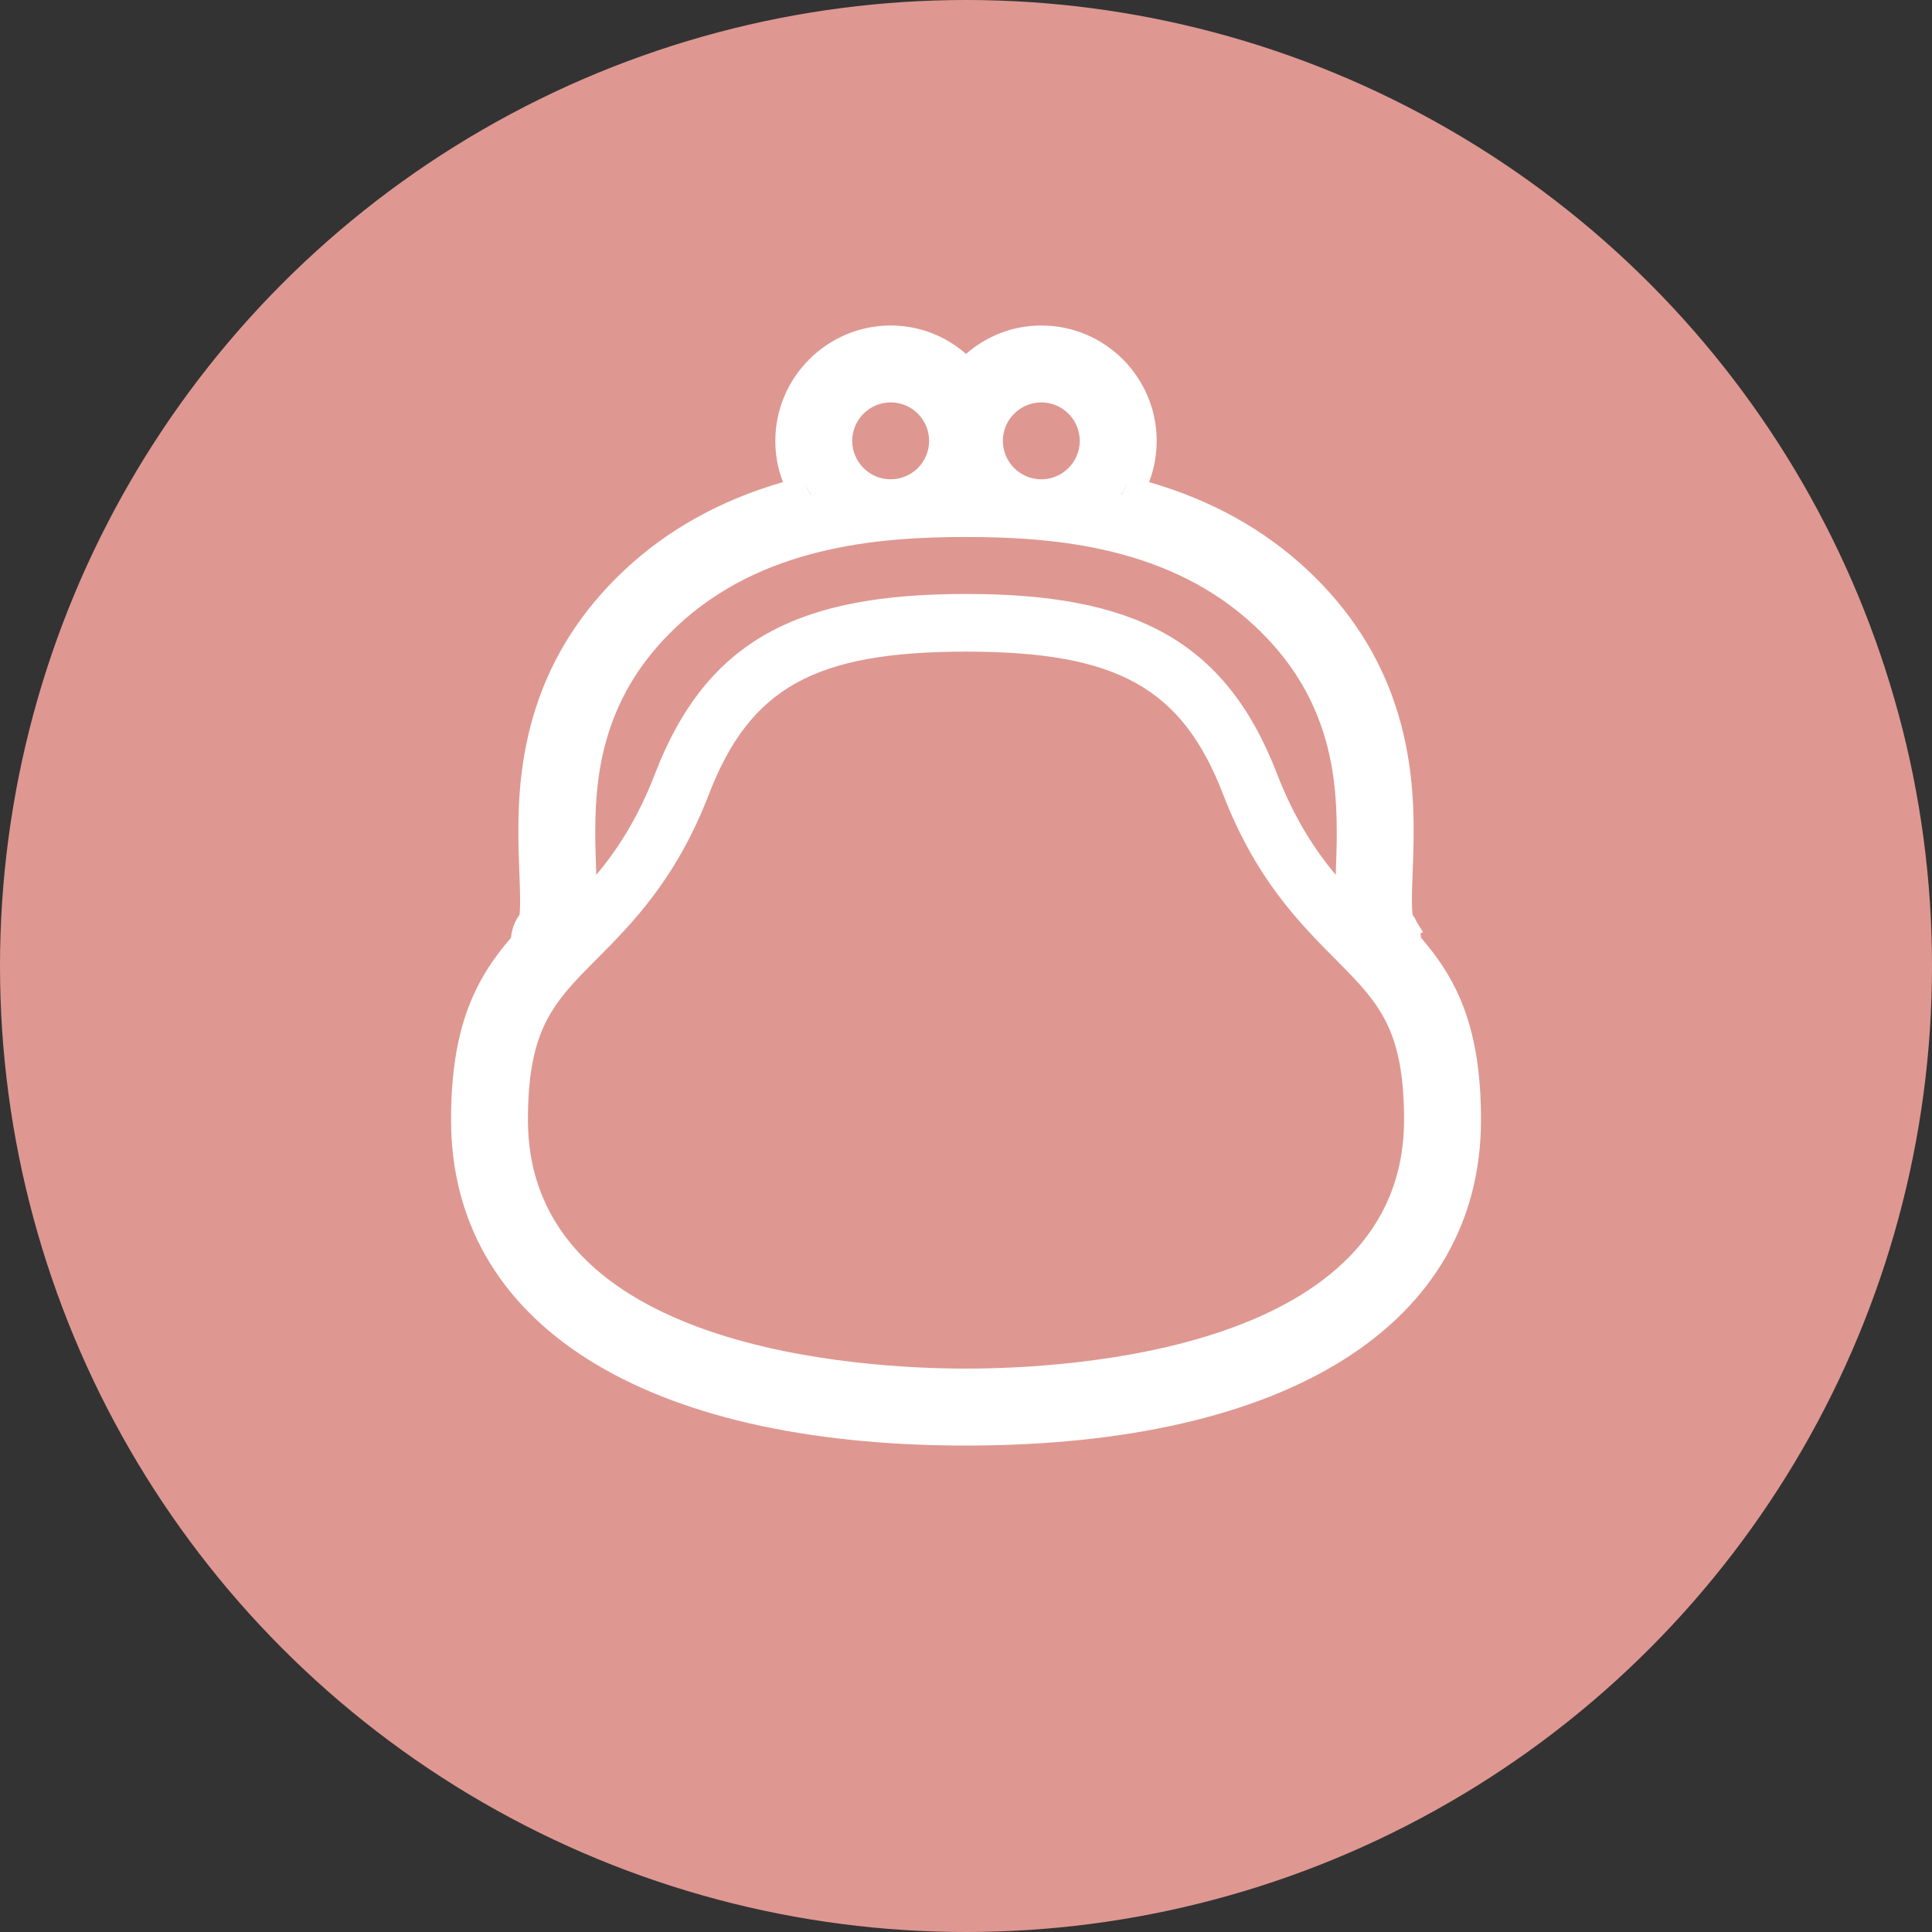
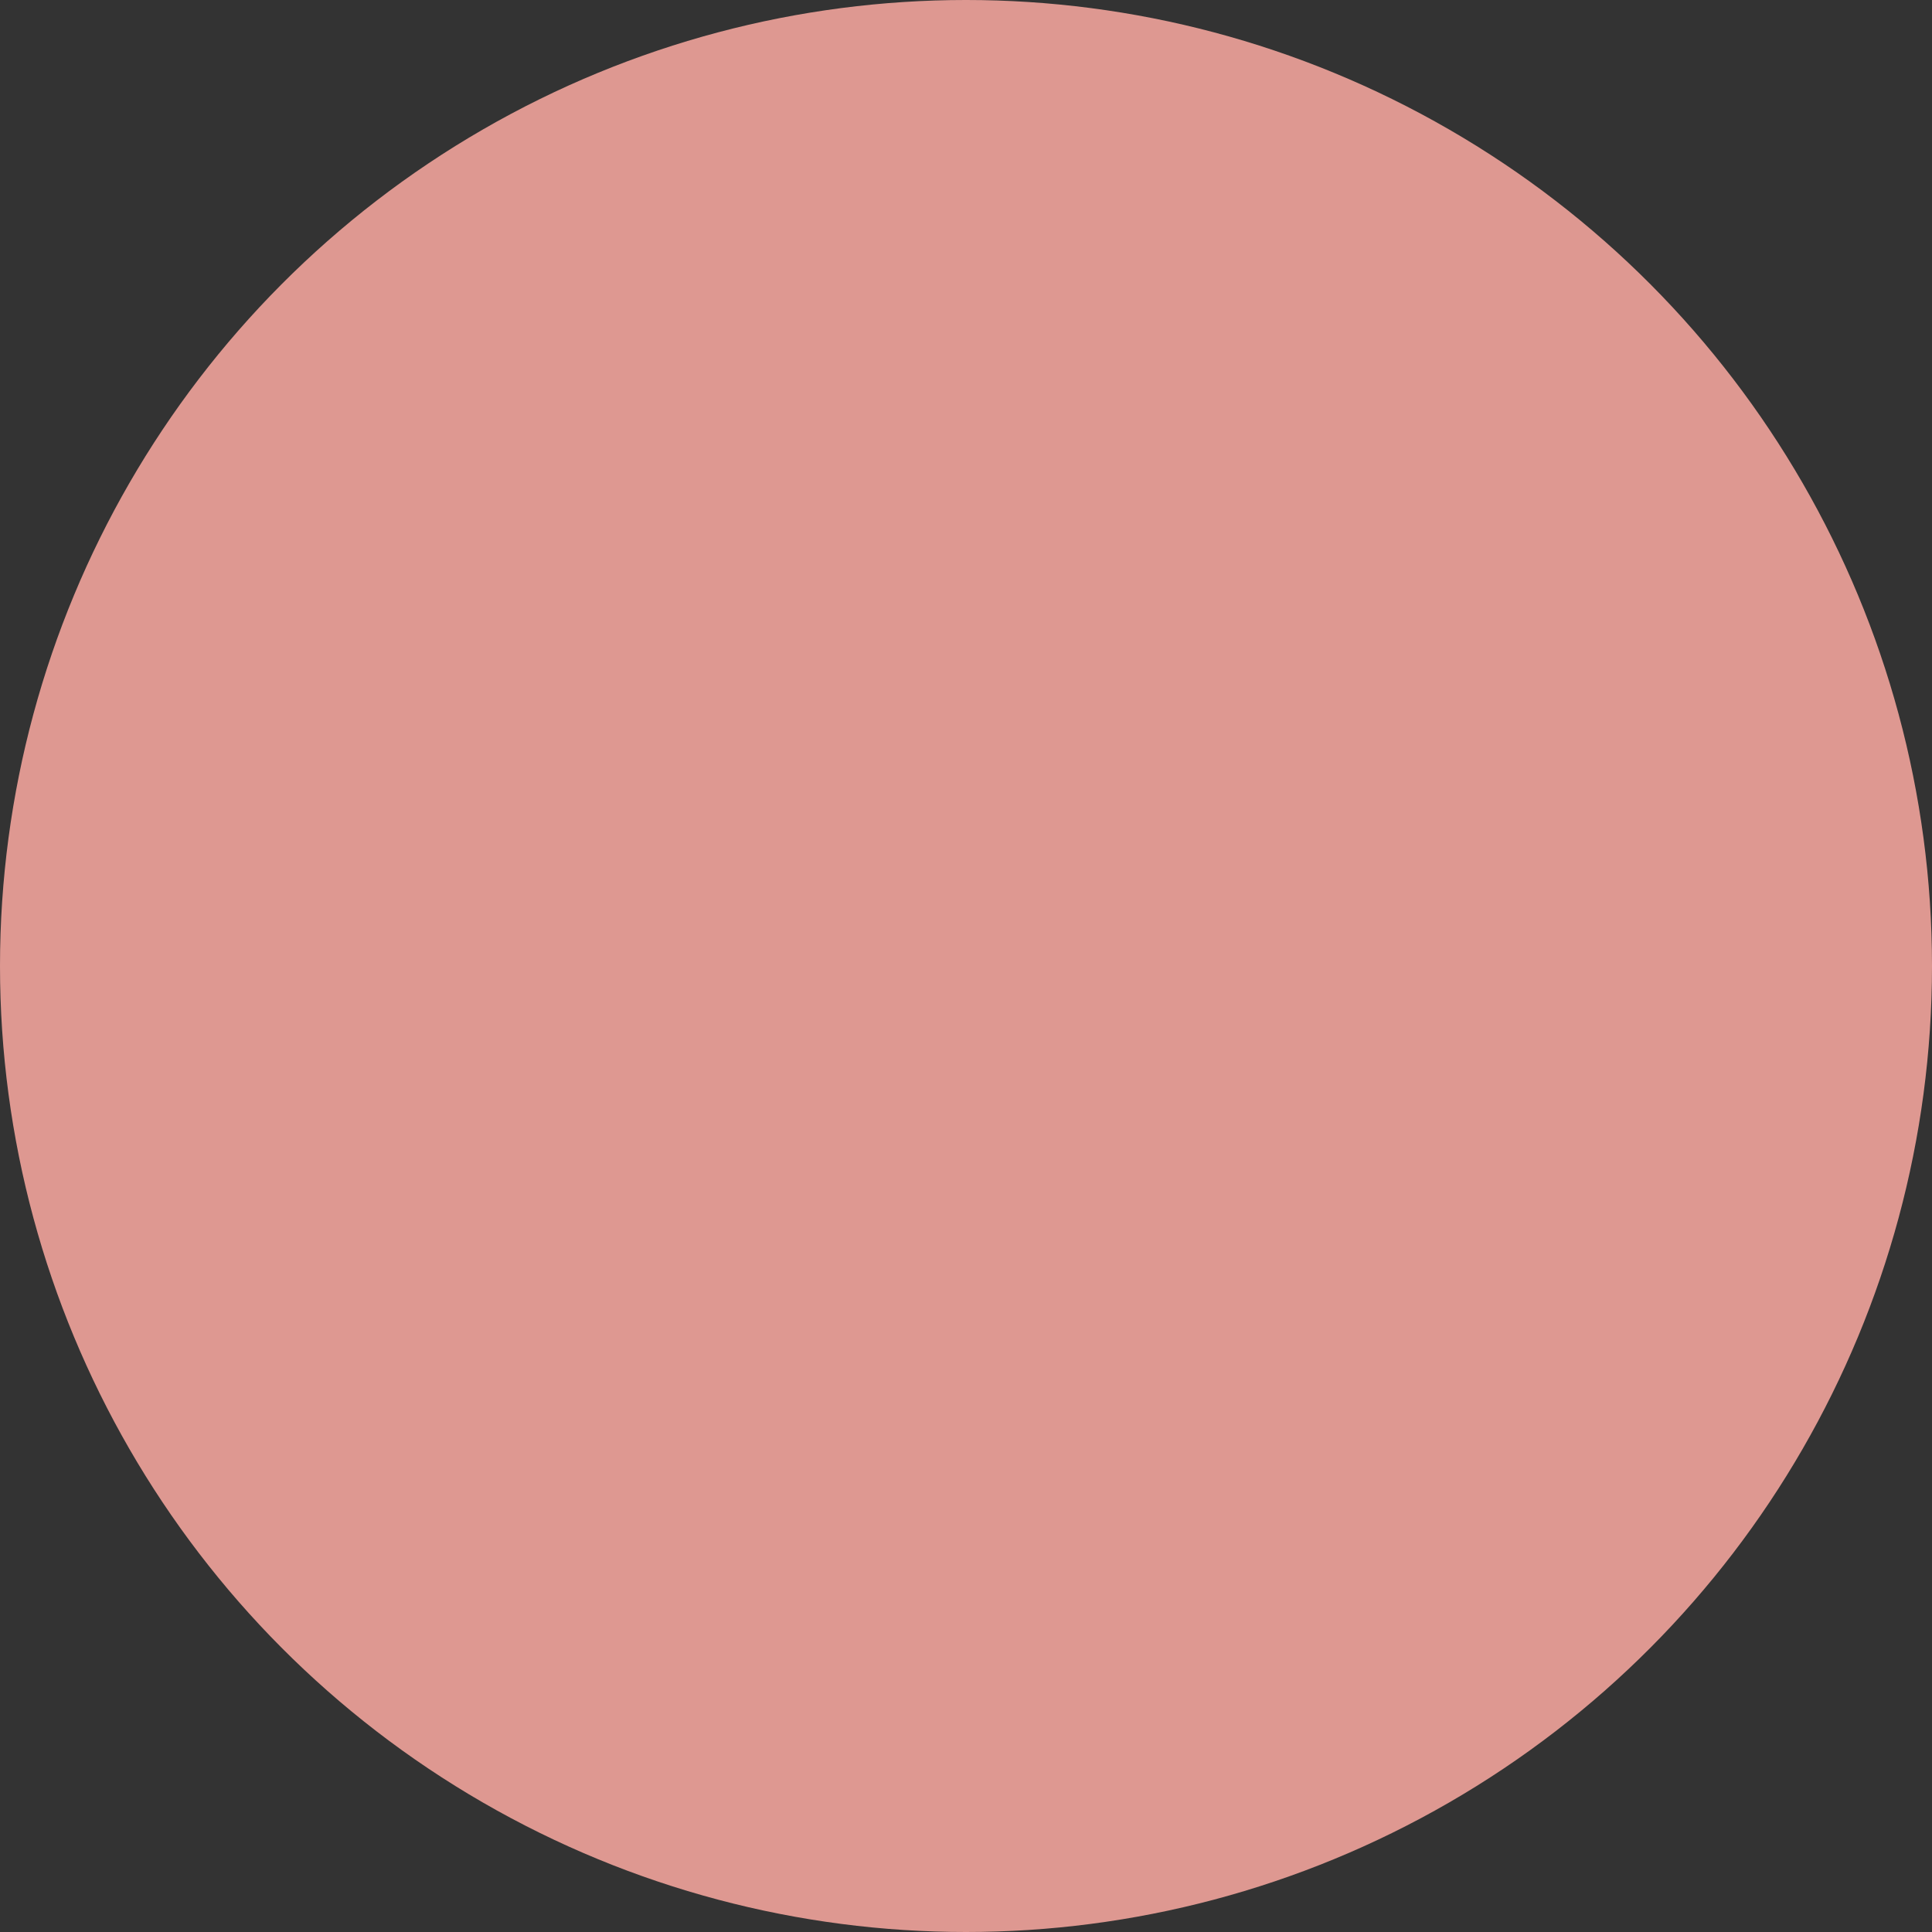
<svg xmlns="http://www.w3.org/2000/svg" id="_レイヤー_2" viewBox="0 0 88 88">
  <rect x="0" y="0" width="88" height="88" fill="#333333" stroke="none" />
  <defs>
    <style>.cls-1{fill:#fff;}.cls-2{fill:#de9891;}</style>
  </defs>
  <g id="_レイヤー_1-2">
    <circle class="cls-2" cx="44" cy="44" r="44" />
-     <path class="cls-1" d="M64.727,42.714c-.008-.069-.014-.135-.026-.202l.118-.051-.283-.459c-.053-.114-.115-.224-.19-.329-.002-.013-.003-.023-.005-.037-.023-.159-.031-.378-.031-.645,0-.344.015-.747.033-1.2.022-.578.047-1.23.047-1.934,0-1.372-.084-3.453-.816-5.679-.76-2.331-2.103-4.414-3.992-6.187-1.974-1.861-4.406-3.213-7.243-4.032.227-.595.346-1.228.346-1.878,0-2.897-2.357-5.255-5.254-5.255-1.275,0-2.48.464-3.43,1.295-.947-.831-2.155-1.295-3.431-1.295-2.894.002-5.251,2.359-5.255,5.255,0,.649.117,1.283.347,1.879-2.837.817-5.269,2.17-7.243,4.029-1.887,1.775-3.232,3.856-3.992,6.189-.732,2.226-.816,4.308-.816,5.683,0,.705.025,1.359.047,1.938.017.448.033.849.033,1.193,0,.355-.02.582-.023.665-.224.313-.36.676-.394,1.059-1.647,1.901-2.729,4.099-2.729,8.287 0,9.293,8.769,14.84,23.456,14.84s23.456-5.547,23.456-14.84c0-4.188-1.082-6.386-2.729-8.287ZM51.373,21.985c-.087.192-.19.375-.302.551-.005-.002-.009-.003-.013-.003.117-.174.221-.356.315-.548ZM47.43,18.328c.967.002,1.75.786,1.752,1.752-.002.968-.783,1.75-1.752,1.752-.964-.002-1.75-.785-1.752-1.752.002-.964.788-1.75,1.752-1.752ZM40.569,18.328c.967.002,1.75.786,1.752,1.752-.002.968-.783,1.75-1.752,1.752-.965-.002-1.75-.785-1.752-1.752.002-.964.786-1.75,1.752-1.752ZM36.941,22.533c-.003,0-.009.002-.013.003-.112-.176-.215-.36-.302-.551.093.192.198.374.315.548ZM27.756,33.268c.52-1.579,1.42-3.176,3.064-4.728,1.924-1.812,4.186-2.829,6.502-3.4,2.314-.571,4.666-.682,6.679-.68,2.015-.002,4.366.109,6.679.68,2.315.571,4.574,1.588,6.502,3.4,1.644,1.552,2.544,3.15,3.064,4.728.52,1.579.641,3.148.641,4.59.003.705-.025,1.362-.047,1.993-.959-1.154-1.89-2.578-2.672-4.602-2.379-6.171-6.612-8.195-14.168-8.195s-11.789,2.024-14.168,8.195c-.778,2.026-1.712,3.45-2.671,4.602-.022-.63-.05-1.286-.047-1.993,0-1.44.121-3.011.641-4.59ZM44,62.338c-4.681,0-19.953-.819-19.953-11.337,0-4.165,1.18-5.351,3.132-7.317,1.613-1.622,3.624-3.643,5.105-7.492,1.876-4.868,4.833-6.511,11.716-6.511s9.839,1.643,11.716,6.511c1.484,3.849,3.492,5.869,5.105,7.492,1.952,1.966,3.132,3.153,3.132,7.317,0,10.518-15.273,11.337-19.953,11.337Z" />
  </g>
</svg>